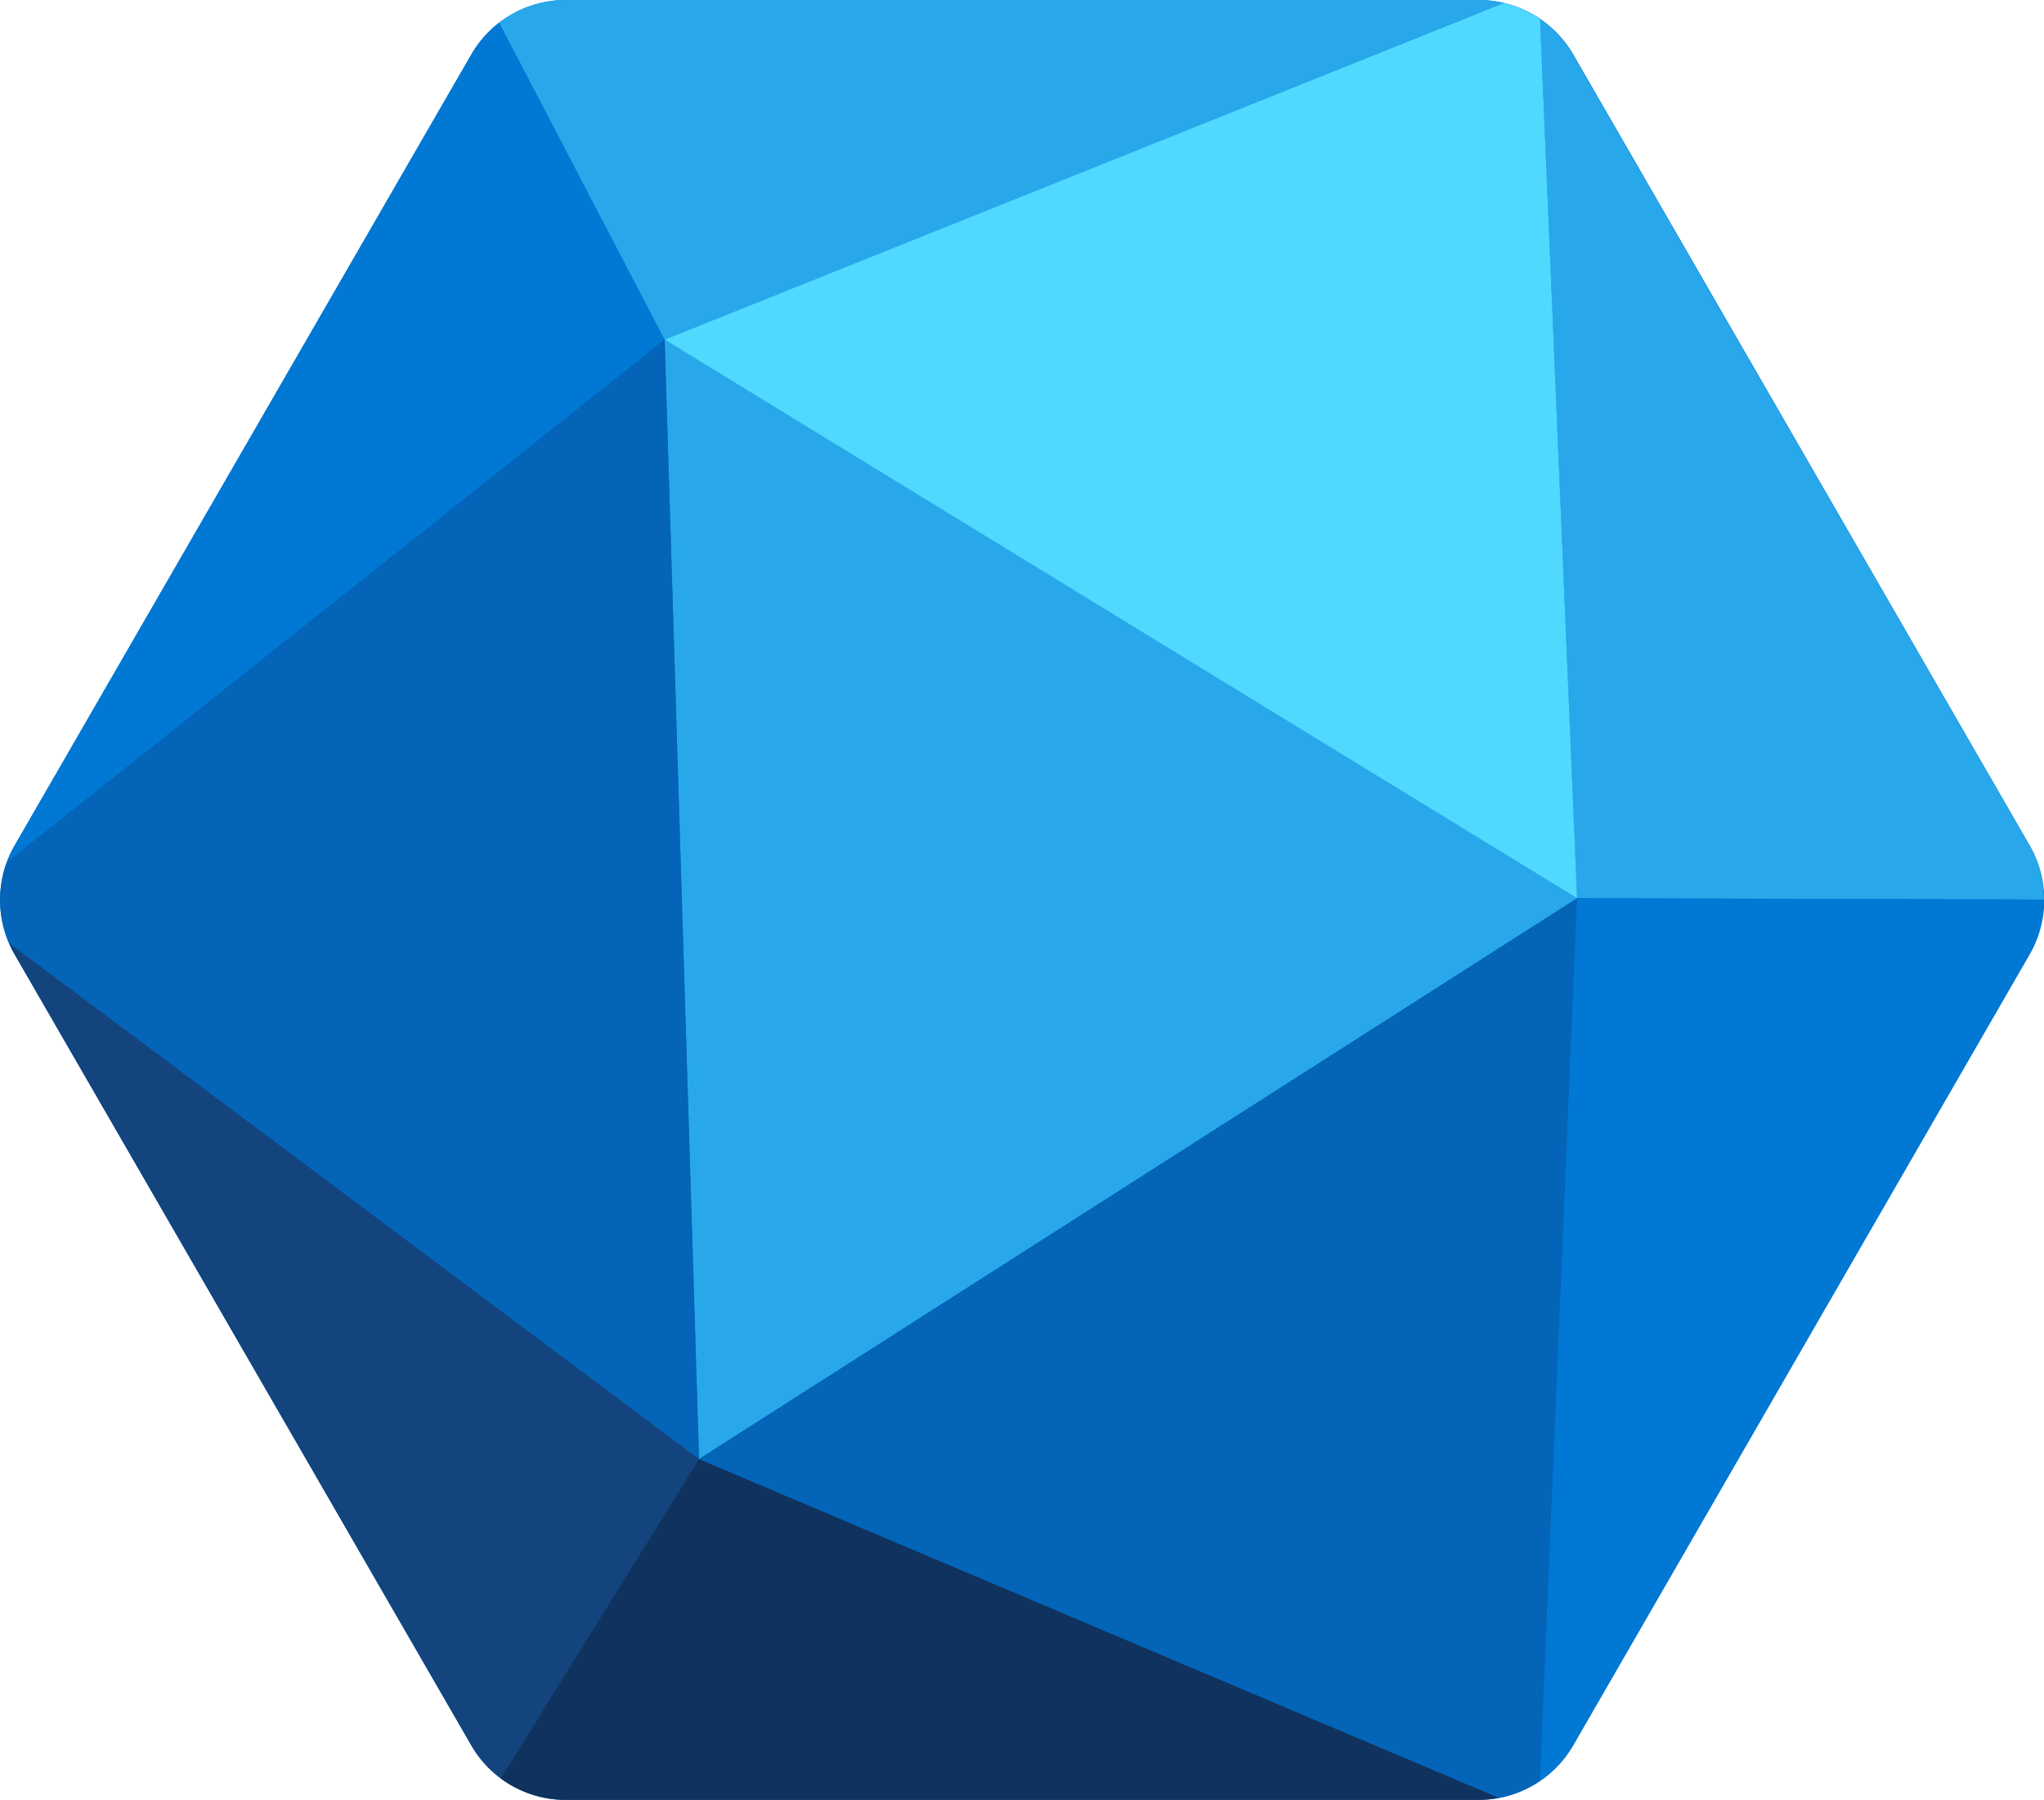
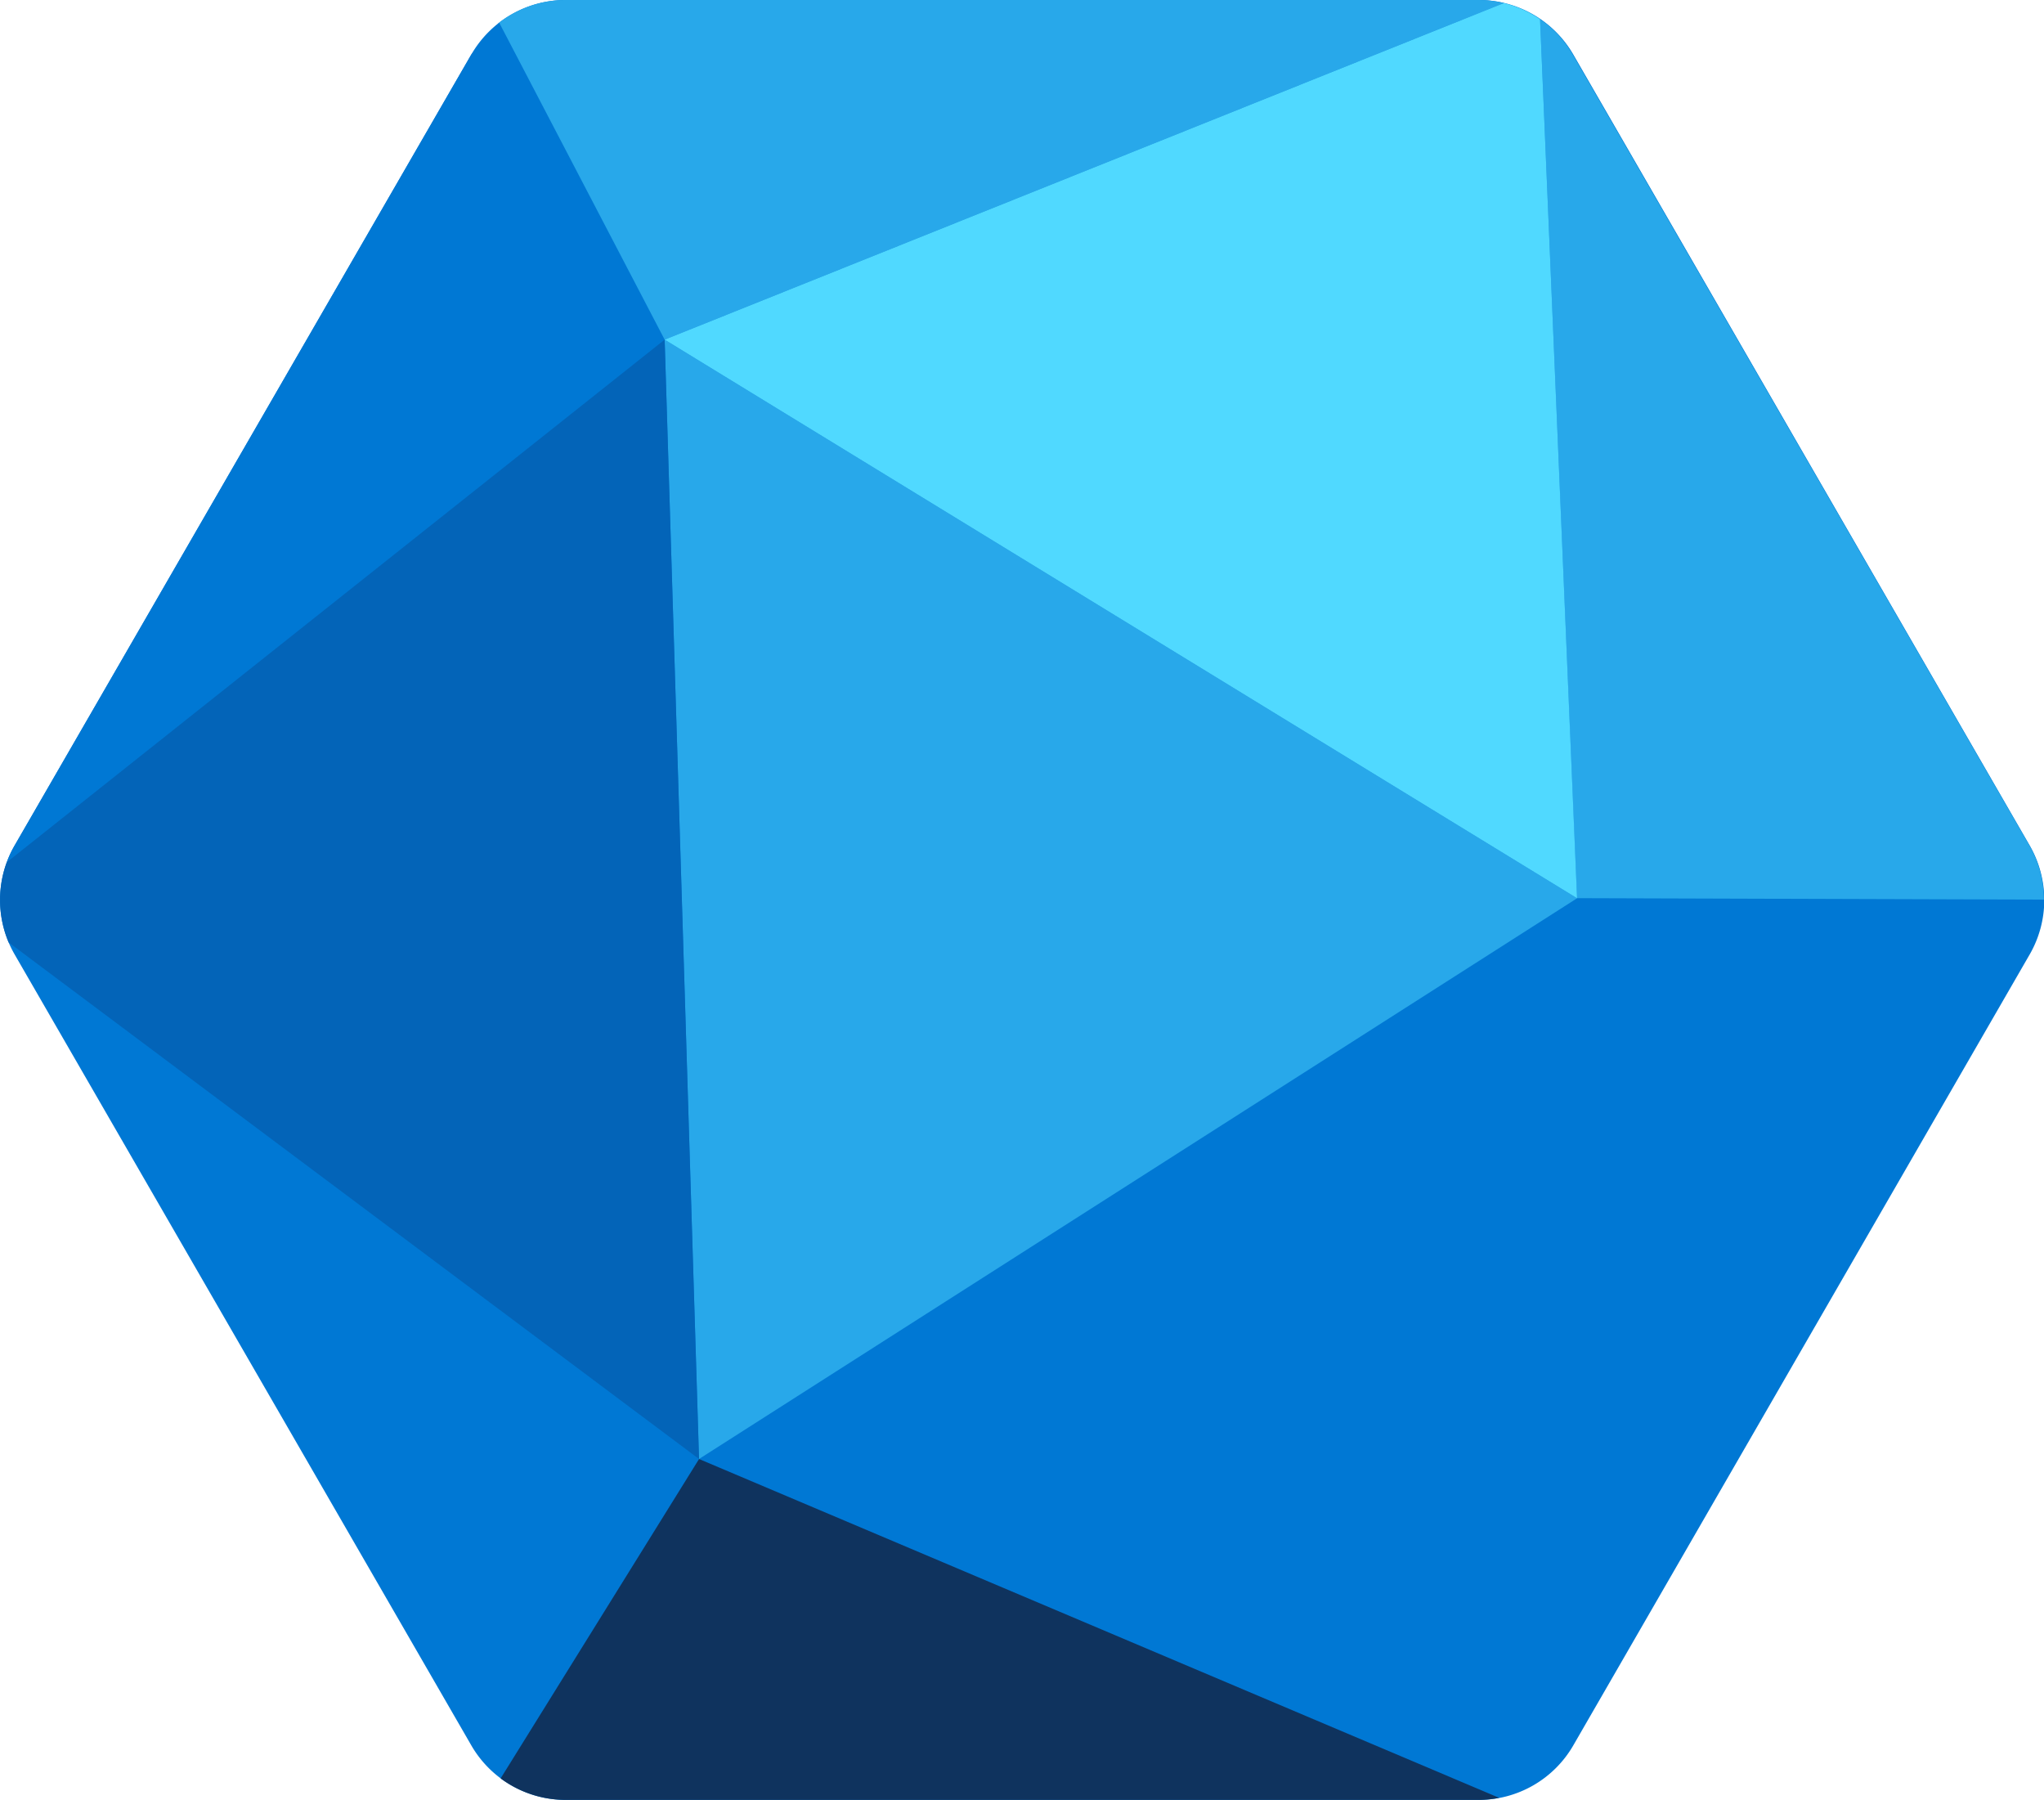
<svg xmlns="http://www.w3.org/2000/svg" viewBox="0 0 374.85 330">
  <path d="m271.13 0h-167.4a20 20 0 0 0 -17.3 10l-83.74 145a20 20 0 0 0 0 20l83.74 145a20 20 0 0 0 17.35 10h167.4a20 20 0 0 0 17.35-10l83.69-145a20 20 0 0 0 0-20l-83.69-145a20 20 0 0 0 -17.4-10" fill="#0078d4" />
  <path d="m372.17 155-83.74-145a19.9 19.9 0 0 0 -6-6.5l6.77 161.17 85.63.27a20 20 0 0 0 -2.66-9.94" fill="#28a8ea" />
-   <path d="m775.26 550 83.74 145a20.1 20.1 0 0 0 5.43 6.08l36.39-58.56-126.67-94.74a20 20 0 0 0 1.11 2.22" fill="#14447d" transform="translate(-772.57 -375)" />
-   <path d="m86.43 10-83.74 145a19 19 0 0 0 -1.46 3.12l120.66-95.83-30.35-58.13a19.9 19.9 0 0 0 -5.11 5.84" fill="#0078d4" />
+   <path d="m86.43 10-83.74 145a19 19 0 0 0 -1.46 3.12l120.66-95.83-30.35-58.13" fill="#0078d4" />
  <path d="m271.13 0h-167.4a20 20 0 0 0 -12.19 4.14l30.35 58.13 153.91-61.71a20.2 20.2 0 0 0 -4.67-.56m-142.94 267.5 161.03-102.81-167.33-102.42z" fill="#28a8ea" />
  <path d="m1048.37 375.56-153.91 61.71 167.33 102.42-6.79-161.17a20 20 0 0 0 -6.63-2.96" fill="#50d9ff" transform="translate(-772.57 -375)" />
  <path d="m1.23 158.1a20.07 20.07 0 0 0 .35 14.68l126.62 94.72-6.31-205.23z" fill="#0364b8" />
  <path d="m864.38 701.06a20.07 20.07 0 0 0 11.92 3.94h167.4a20 20 0 0 0 3.8-.38l-146.73-62.12z" fill="#0f335e" transform="translate(-772.57 -375)" />
-   <path d="m128.2 267.5 146.73 62.12a20 20 0 0 0 7.54-3.15l6.75-161.78z" fill="#0364b8" />
-   <path d="m289.22 164.69-6.79 161.78a19.9 19.9 0 0 0 6-6.49l83.7-145a20 20 0 0 0 2.68-10.06z" fill="#0078d4" />
</svg>